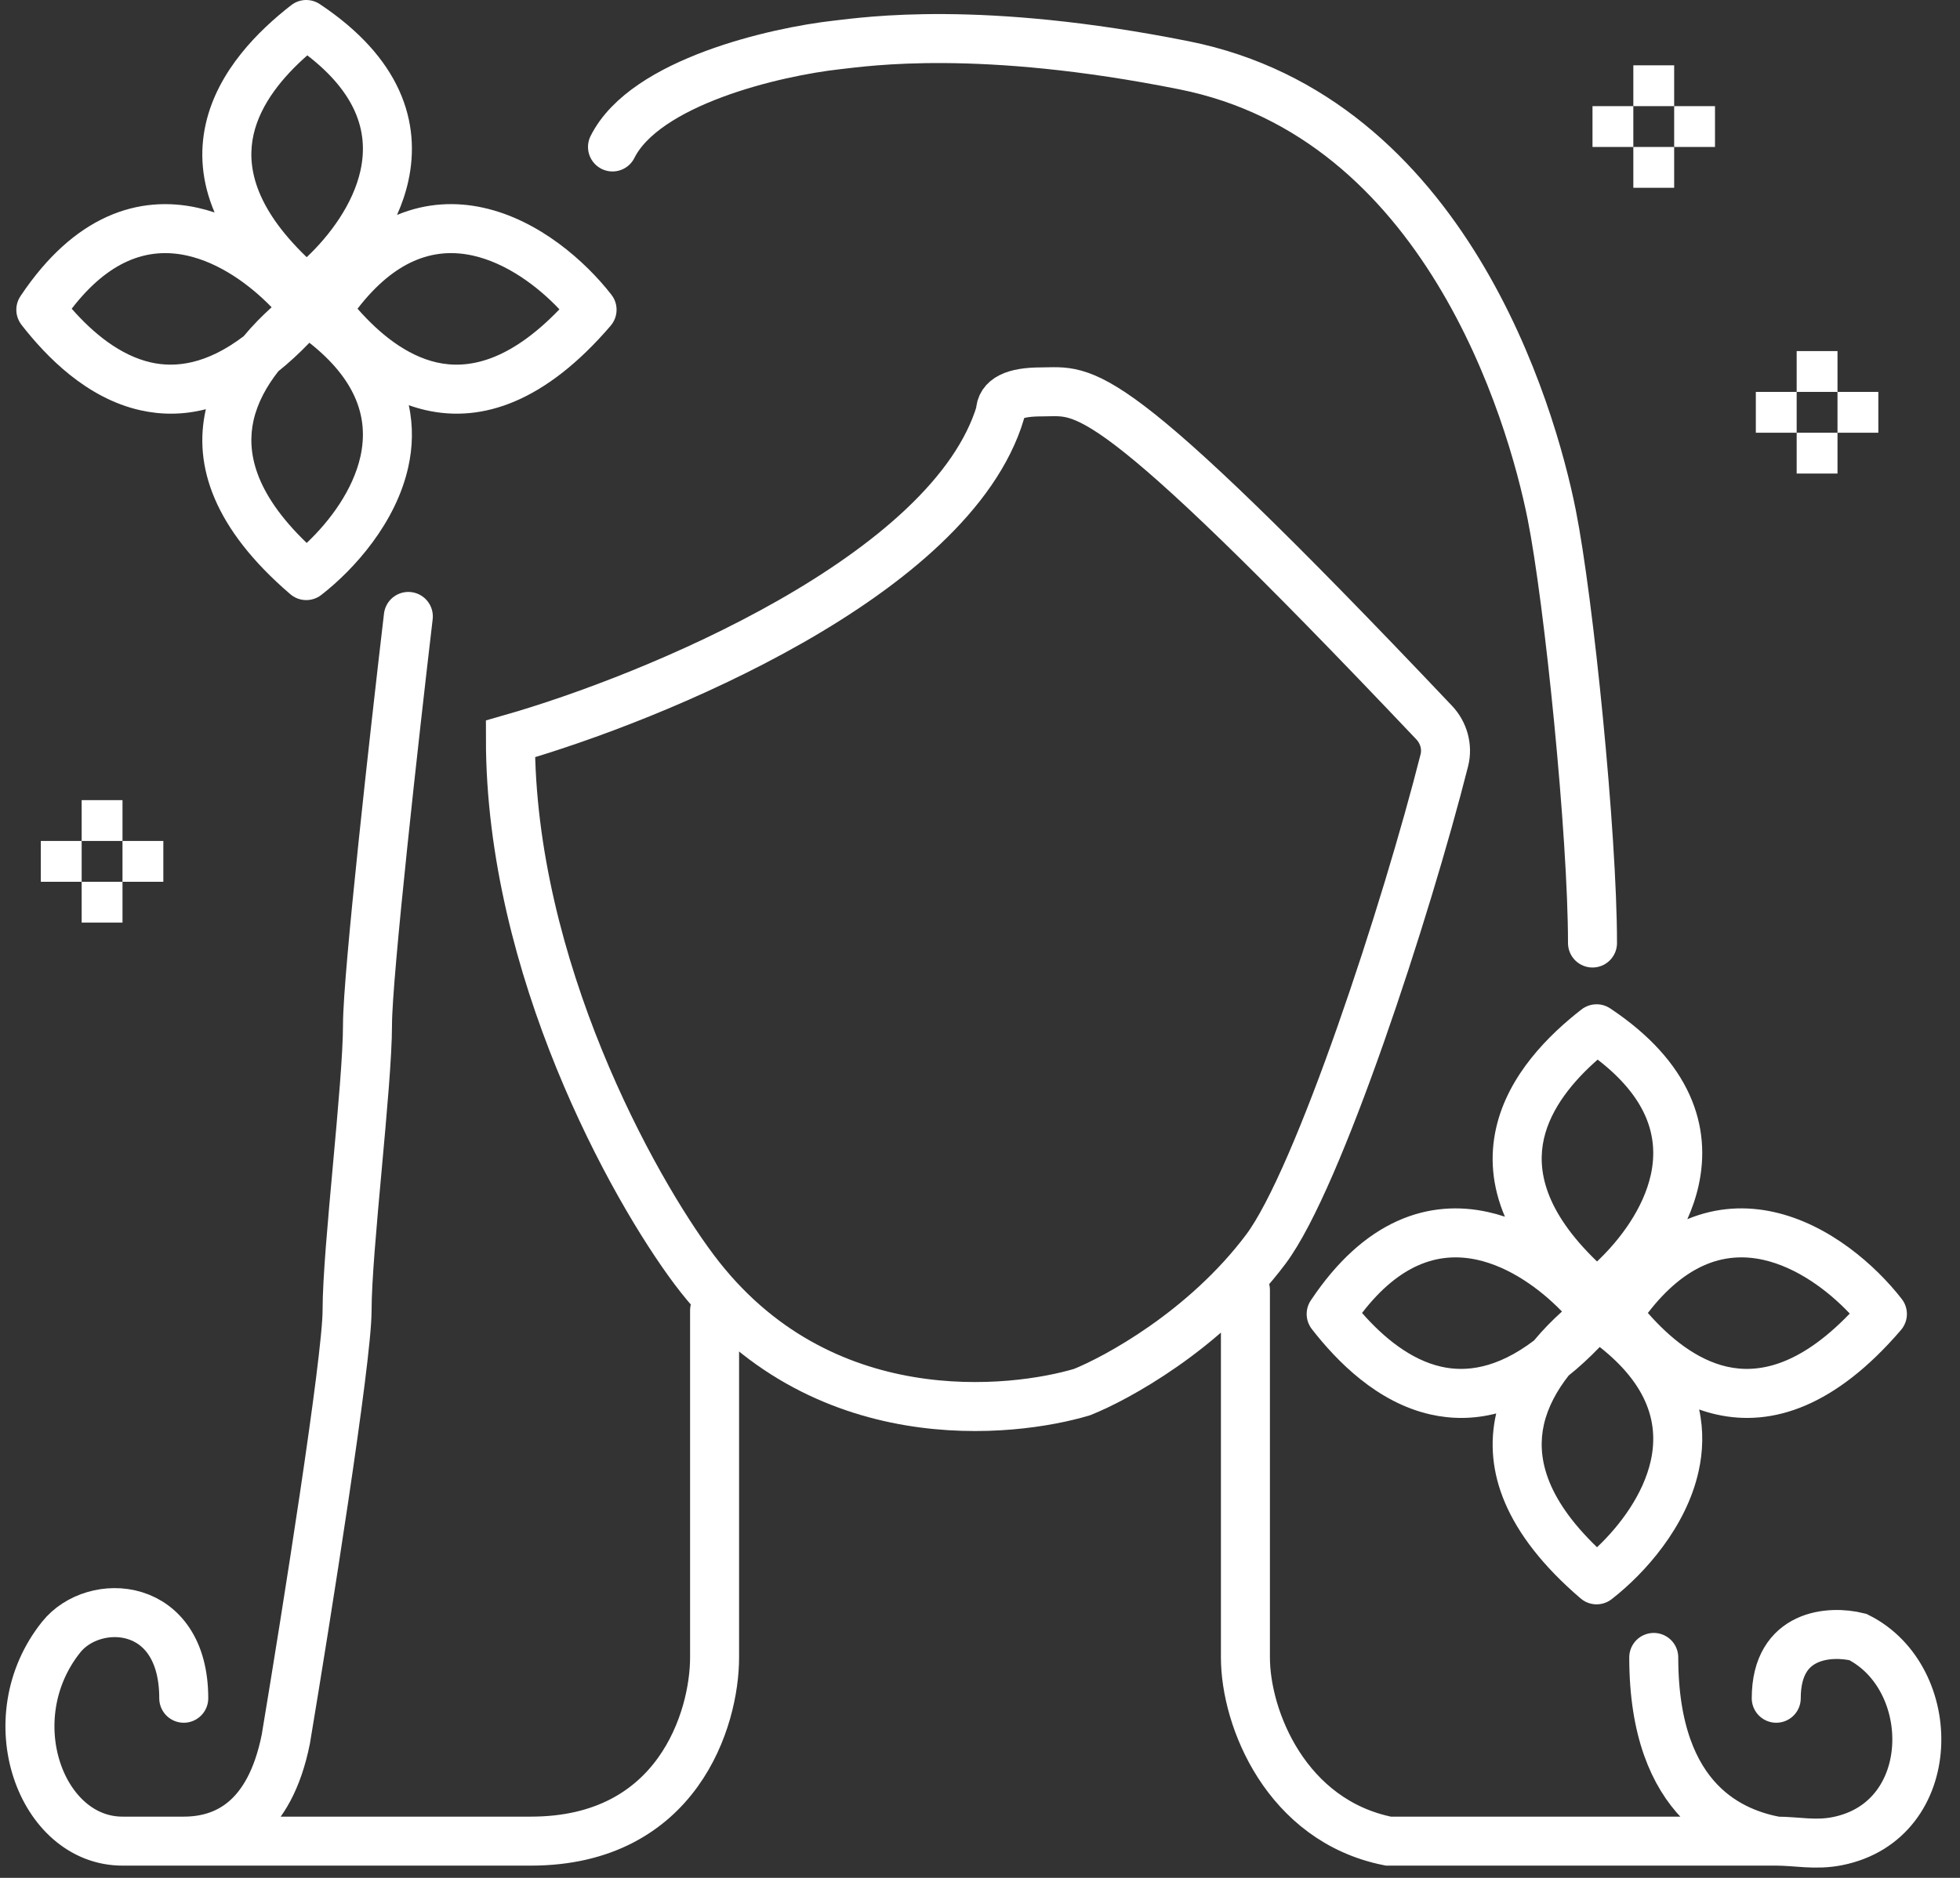
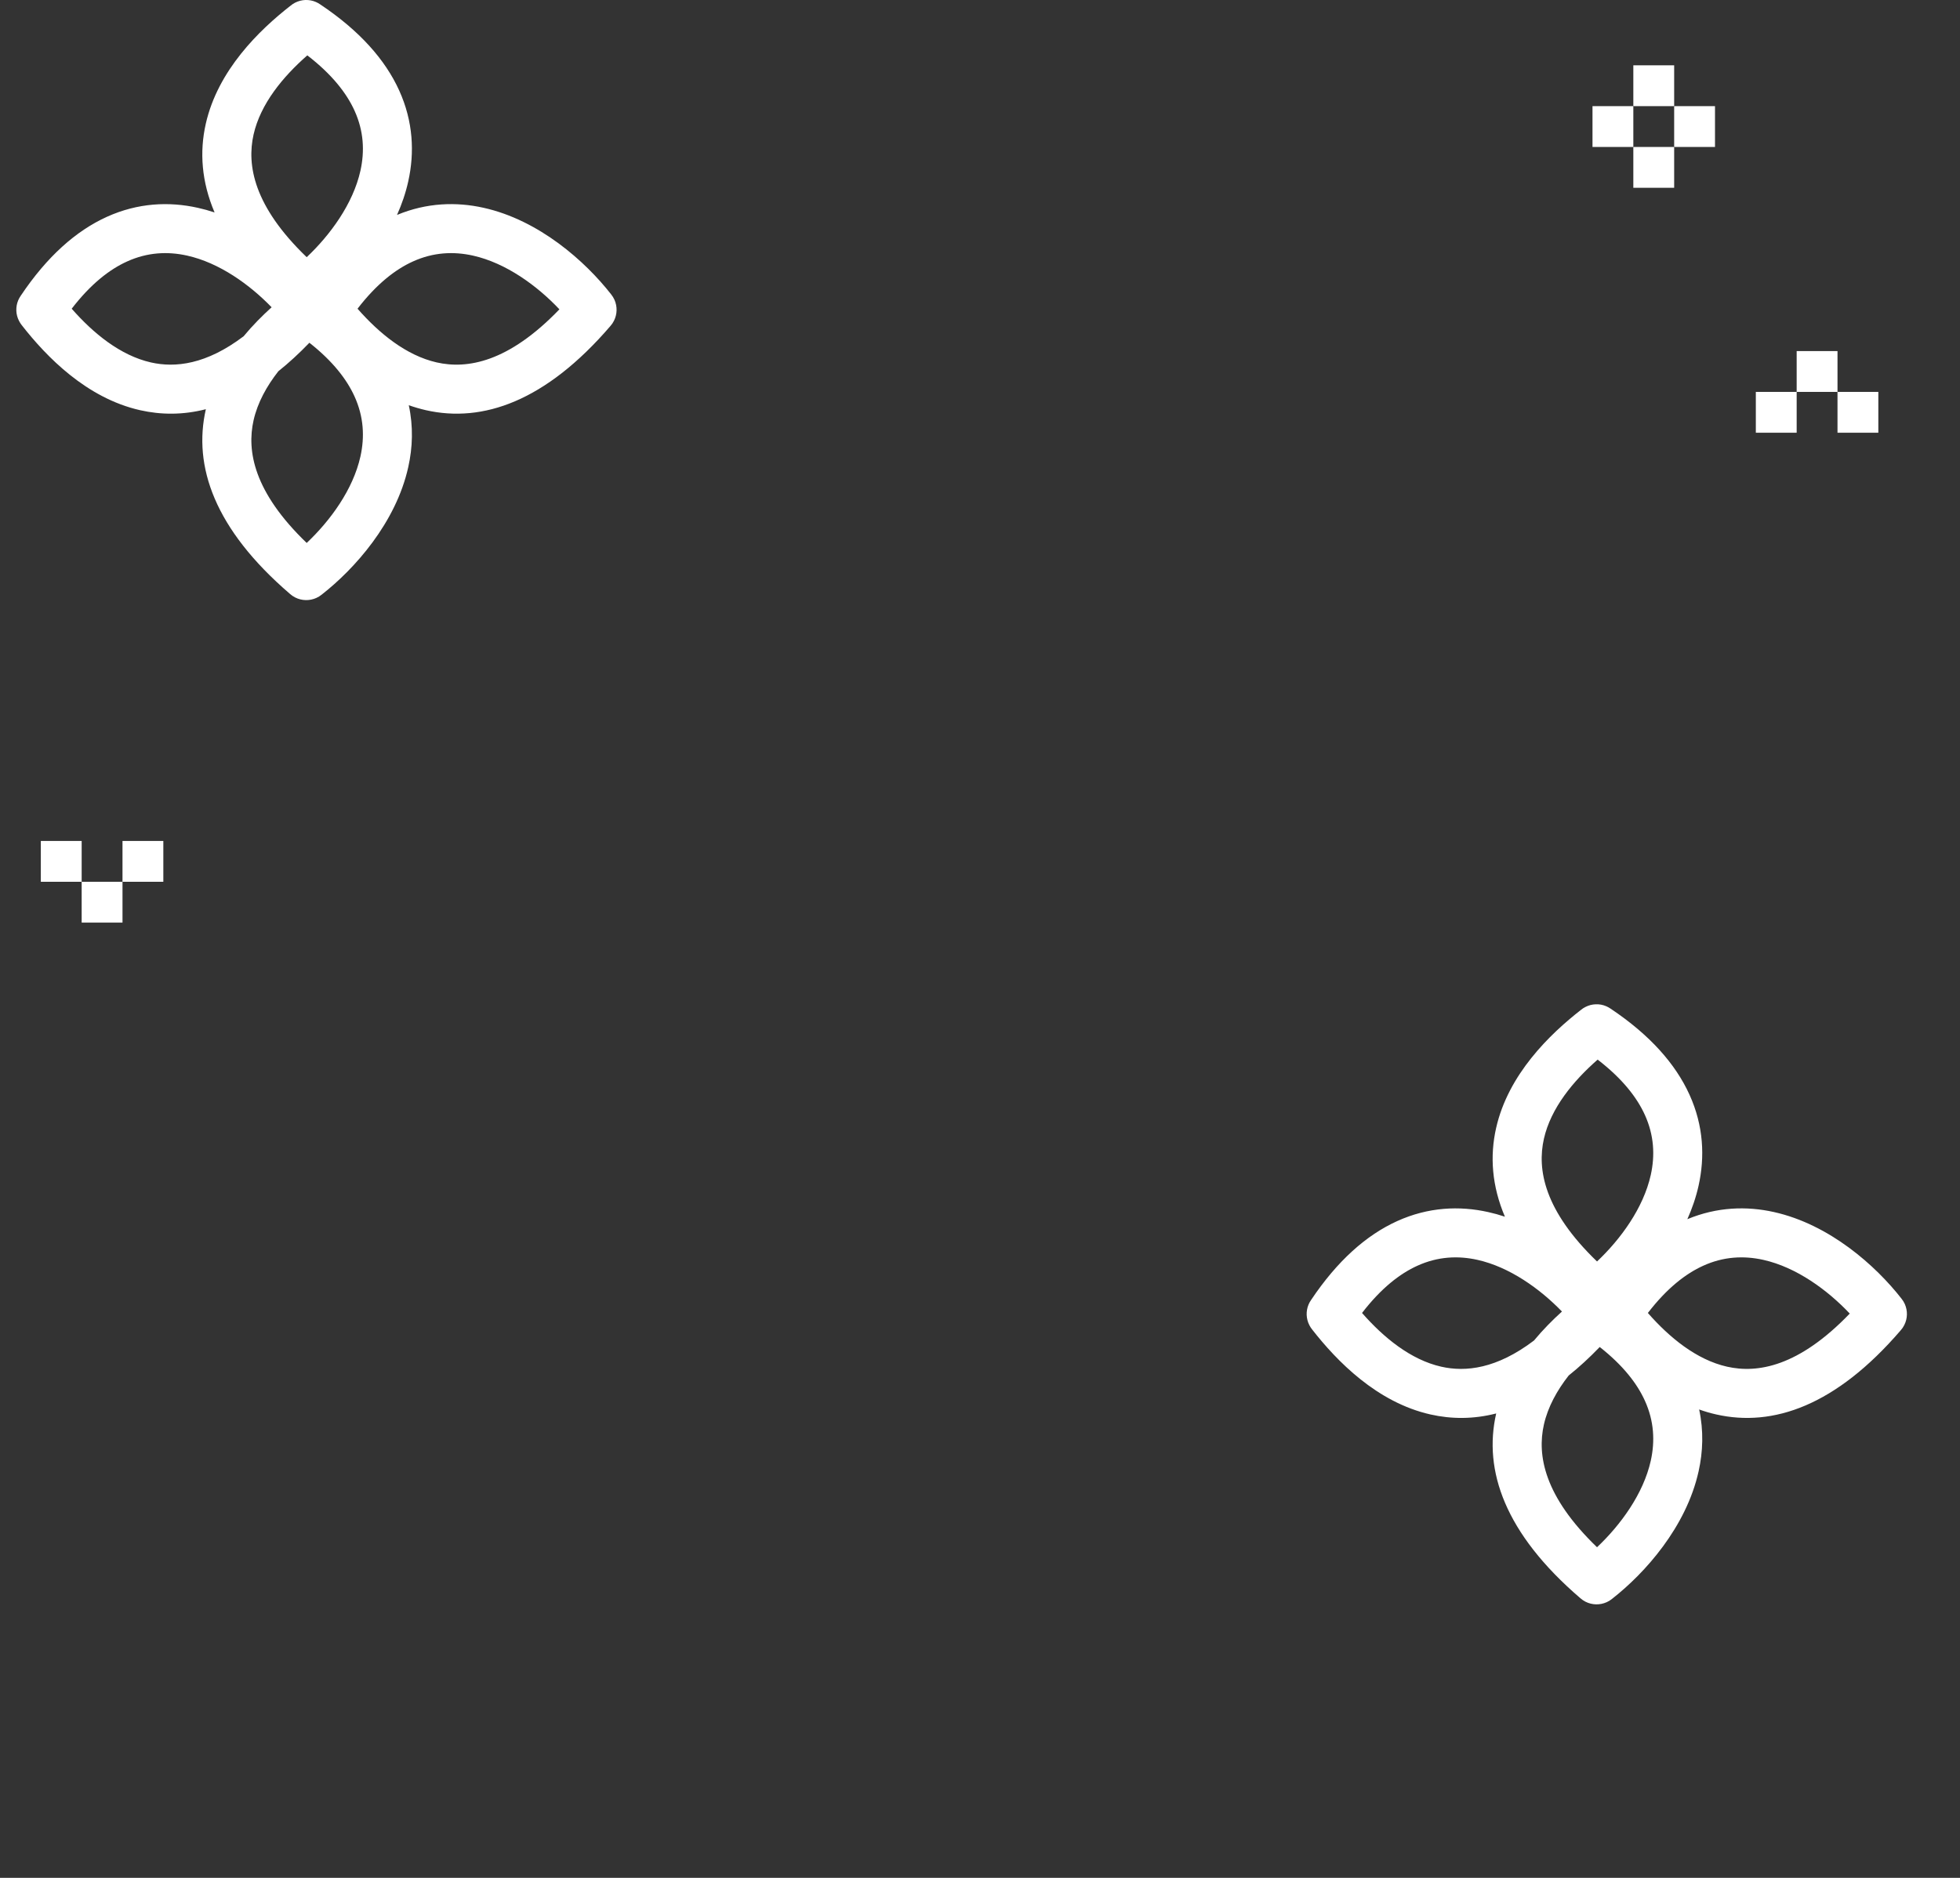
<svg xmlns="http://www.w3.org/2000/svg" width="48" height="46" viewBox="0 0 48 46" fill="none">
  <rect x="0" y="0" width="48" height="46" fill="#333333" stroke="none" />
-   <path d="M30.5 31.6V40.6C30.5 42.1 31.5 44.6 34 45.1L41.5 45.1C42 45.1 42.697 45.1 43.5 45.1M43.5 41.6C43.5 40 44.833 39.934 45.5 40.1C47.5 41.1 47.5 44.6 45 45.1C44.455 45.209 44 45.1 43.5 45.1M43.5 45.1C42.5 44.913 40.5 44.2 40.5 40.6M17.5 32.1V40.6C17.5 42.1 16.6 45.1 13 45.1L4.5 45.1M4.5 45.1L3 45.1C1 45.1 -0.1 42.1 1.5 40.1C2.3 39.1 4.5 39.2 4.5 41.6M4.5 45.1C5.5 45.1 6.6 44.6 7 42.6C7.5 39.6 8.5 33.3 8.5 32.1C8.5 30.6 9 26.6 9 25.1C9 23.9 9.667 17.933 10 15.1M39 23.1C39 20.433 38.422 14.712 38 12.6C37.5 10.1 35.393 2.879 29 1.6C24 0.6 21.219 1.02 20.5 1.1C19 1.267 15.8 2 15 3.6M12.5 18.1C16 17.1 23.3 14.1 24.5 10.1C24.5 9.767 24.83 9.6 25.5 9.6C26.601 9.6 26.988 9.115 35.123 17.701C35.355 17.946 35.454 18.295 35.372 18.622C34.45 22.27 32.293 28.876 31 30.6C29.5 32.6 27.333 33.767 26.5 34.1C24.833 34.6 20.07 35.193 17 31.1C15.5 29.1 12.5 23.7 12.5 18.1Z" stroke="white" stroke-width="1.2" stroke-linecap="round" />
  <rect x="40" y="1.6" width="1" height="1" fill="white" />
  <rect x="41" y="2.6" width="1" height="1" fill="white" />
  <rect x="40" y="3.6" width="1" height="1" fill="white" />
  <rect x="39" y="2.6" width="1" height="1" fill="white" />
  <rect x="44" y="8.6" width="1" height="1" fill="white" />
  <rect x="45" y="9.6" width="1" height="1" fill="white" />
-   <rect x="44" y="10.6" width="1" height="1" fill="white" />
  <rect x="43" y="9.6" width="1" height="1" fill="white" />
-   <rect x="2" y="19.6" width="1" height="1" fill="white" />
  <rect x="3" y="20.6" width="1" height="1" fill="white" />
  <rect x="2" y="21.6" width="1" height="1" fill="white" />
  <rect x="1" y="20.6" width="1" height="1" fill="white" />
  <path fill-rule="evenodd" clip-rule="evenodd" d="M6.652 7.527C6.111 6.968 5.37 6.436 4.582 6.261C4.104 6.155 3.61 6.179 3.112 6.405C2.685 6.598 2.224 6.954 1.756 7.562C2.282 8.162 2.944 8.707 3.695 8.878C4.291 9.013 5.051 8.931 5.966 8.237C6.185 7.973 6.421 7.735 6.652 7.527ZM5.255 5.204C5.12 5.159 4.983 5.121 4.843 5.09C4.142 4.934 3.379 4.966 2.616 5.312C1.862 5.654 1.152 6.282 0.509 7.243C0.484 7.278 0.464 7.315 0.447 7.354C0.412 7.436 0.397 7.524 0.4 7.61C0.403 7.696 0.425 7.782 0.466 7.861C0.485 7.899 0.508 7.934 0.535 7.968C1.139 8.742 2.121 9.752 3.43 10.048C3.948 10.165 4.487 10.166 5.041 10.024L5.04 10.03C4.725 11.42 5.252 12.96 7.101 14.548C7.14 14.583 7.182 14.612 7.228 14.635C7.391 14.718 7.583 14.721 7.747 14.647C7.793 14.626 7.837 14.6 7.877 14.567C8.684 13.937 9.695 12.806 9.998 11.443C10.106 10.96 10.124 10.448 10.011 9.926C10.147 9.974 10.287 10.015 10.43 10.048C11.82 10.363 13.36 9.835 14.948 7.987C14.984 7.947 15.013 7.903 15.036 7.857C15.118 7.695 15.12 7.507 15.049 7.345C15.027 7.297 15 7.252 14.966 7.21C14.336 6.404 13.206 5.393 11.843 5.09C11.175 4.941 10.45 4.963 9.723 5.265C9.84 5.003 9.935 4.728 9.998 4.443C10.154 3.742 10.122 2.979 9.776 2.216C9.434 1.462 8.806 0.752 7.844 0.109C7.81 0.085 7.774 0.065 7.737 0.049C7.654 0.013 7.565 -0.003 7.478 0C7.391 0.003 7.304 0.026 7.224 0.067C7.187 0.086 7.153 0.109 7.121 0.135C6.346 0.739 5.336 1.721 5.04 3.03C4.883 3.722 4.935 4.451 5.255 5.204ZM7.577 8.396C7.322 8.661 7.069 8.893 6.817 9.094C6.531 9.459 6.308 9.862 6.21 10.295C6.041 11.044 6.212 12.051 7.511 13.3C8.088 12.755 8.646 11.994 8.827 11.182C8.933 10.704 8.909 10.21 8.683 9.712C8.495 9.298 8.154 8.85 7.577 8.396ZM8.756 7.562C9.282 8.162 9.944 8.707 10.695 8.878C11.444 9.047 12.451 8.876 13.7 7.577C13.155 7 12.393 6.442 11.582 6.261C11.104 6.155 10.61 6.179 10.112 6.405C9.685 6.598 9.224 6.954 8.756 7.562ZM7.511 6.3C8.088 5.755 8.646 4.994 8.827 4.182C8.933 3.704 8.909 3.21 8.683 2.712C8.49 2.286 8.134 1.824 7.526 1.356C6.926 1.882 6.38 2.544 6.21 3.295C6.041 4.044 6.212 5.051 7.511 6.3Z" fill="white" />
  <path fill-rule="evenodd" clip-rule="evenodd" d="M38.252 32.127C37.711 31.568 36.97 31.037 36.182 30.861C35.704 30.755 35.21 30.779 34.712 31.005C34.285 31.198 33.824 31.554 33.356 32.162C33.882 32.762 34.544 33.308 35.295 33.478C35.891 33.613 36.651 33.532 37.567 32.837C37.786 32.573 38.021 32.336 38.252 32.127ZM36.855 29.804C36.72 29.759 36.583 29.721 36.443 29.69C35.742 29.534 34.979 29.566 34.216 29.912C33.462 30.254 32.752 30.882 32.109 31.843C32.084 31.878 32.064 31.915 32.047 31.954C32.012 32.036 31.997 32.124 32 32.21C32.004 32.296 32.025 32.382 32.066 32.461C32.085 32.499 32.108 32.535 32.135 32.568C32.739 33.342 33.721 34.352 35.03 34.648C35.548 34.765 36.087 34.766 36.641 34.624L36.64 34.63C36.325 36.02 36.852 37.561 38.701 39.148C38.74 39.183 38.783 39.212 38.828 39.235C38.991 39.318 39.183 39.321 39.347 39.247C39.393 39.227 39.437 39.2 39.477 39.167C40.284 38.537 41.295 37.407 41.598 36.043C41.706 35.56 41.724 35.048 41.612 34.526C41.747 34.575 41.887 34.616 42.03 34.648C43.42 34.963 44.96 34.435 46.548 32.587C46.584 32.547 46.613 32.504 46.636 32.457C46.718 32.295 46.72 32.107 46.649 31.945C46.628 31.897 46.6 31.852 46.566 31.81C45.937 31.004 44.806 29.993 43.443 29.69C42.775 29.541 42.05 29.563 41.323 29.865C41.44 29.603 41.535 29.328 41.598 29.043C41.754 28.342 41.722 27.579 41.376 26.817C41.034 26.062 40.406 25.352 39.445 24.709C39.41 24.685 39.374 24.665 39.337 24.649C39.254 24.613 39.165 24.597 39.078 24.601C38.991 24.604 38.904 24.626 38.824 24.668C38.787 24.686 38.753 24.709 38.721 24.735C37.946 25.339 36.936 26.321 36.64 27.63C36.483 28.322 36.535 29.051 36.855 29.804ZM39.177 32.996C38.922 33.261 38.669 33.493 38.417 33.694C38.131 34.059 37.908 34.462 37.81 34.895C37.641 35.644 37.812 36.651 39.111 37.901C39.688 37.356 40.246 36.594 40.427 35.782C40.533 35.304 40.509 34.81 40.283 34.312C40.096 33.898 39.754 33.45 39.177 32.996ZM40.356 32.162C40.882 32.762 41.544 33.308 42.295 33.478C43.044 33.647 44.051 33.476 45.3 32.177C44.755 31.6 43.994 31.042 43.182 30.861C42.704 30.755 42.21 30.779 41.712 31.005C41.285 31.198 40.824 31.554 40.356 32.162ZM39.111 30.901C39.688 30.356 40.246 29.594 40.427 28.782C40.533 28.304 40.509 27.811 40.283 27.312C40.09 26.886 39.734 26.424 39.126 25.956C38.526 26.482 37.98 27.144 37.81 27.895C37.641 28.644 37.812 29.651 39.111 30.901Z" fill="white" />
</svg>